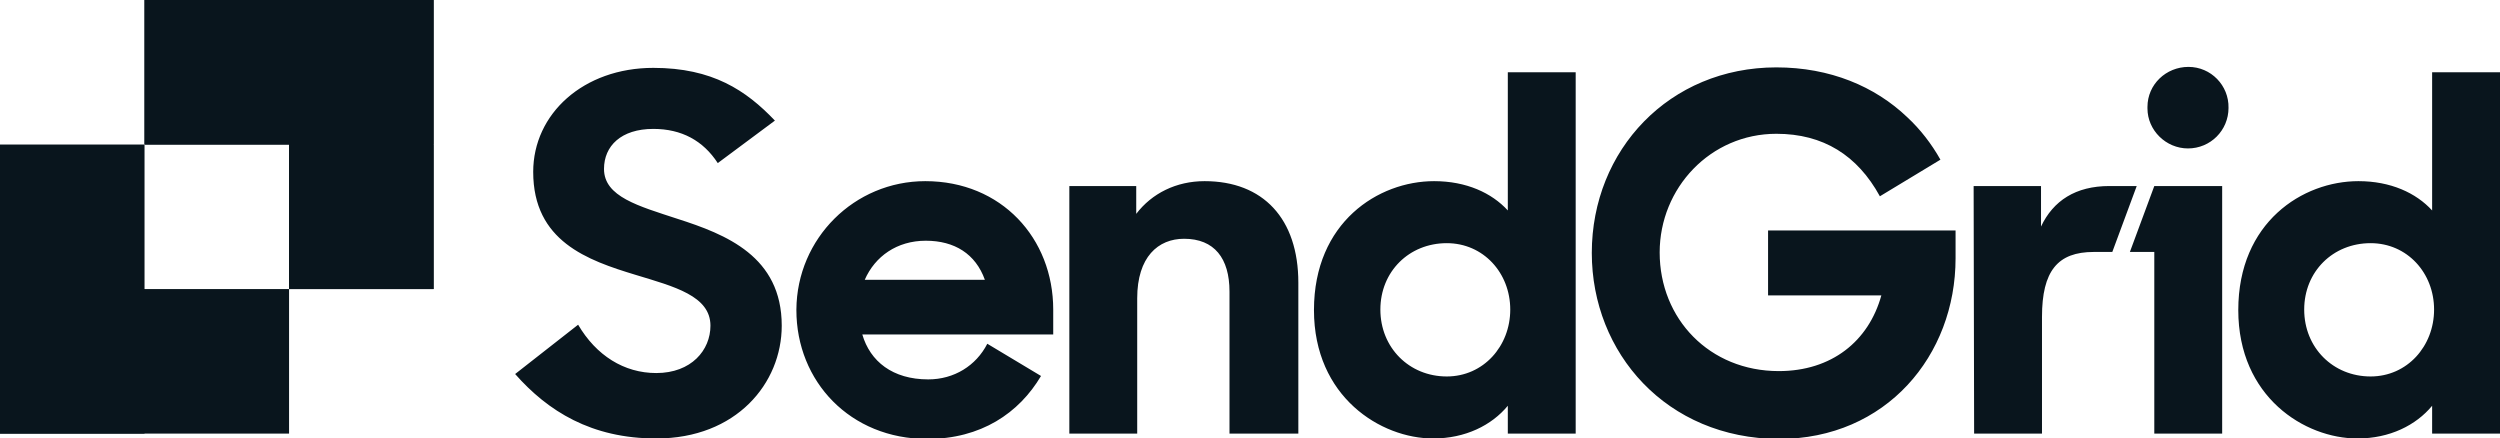
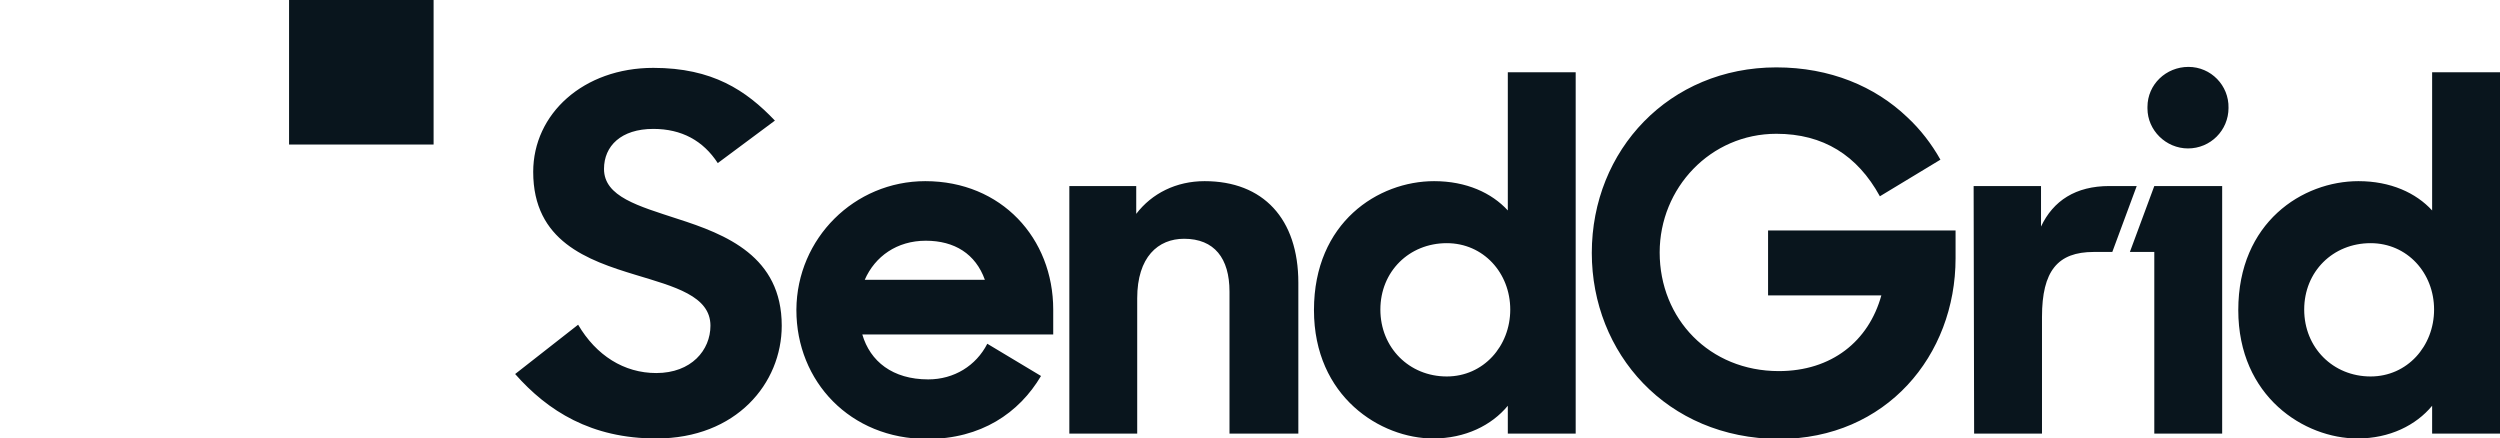
<svg xmlns="http://www.w3.org/2000/svg" version="1.1" id="Layer_1" x="0px" y="0px" viewBox="0 0 512 89.8" style="enable-background:new 0 0 512 89.8;" xml:space="preserve">
  <style type="text/css">
	.st0{fill:#09151D;}
</style>
  <path class="st0" d="M177.1,57.3c2.1-4.8,6.6-8,12.5-8c5.9,0,10.2,2.7,12.1,8H177.1z M215.7,63.4c0-14.6-10.6-26.3-26.2-26.3  c-14.5,0-26.3,11.7-26.4,26.3c0,0,0,0.1,0,0.1c0,14.6,11,26.4,26.8,26.4c11,0,18.8-5.3,23.3-12.9l-11-6.6c-2.3,4.5-6.8,7.3-12.1,7.3  c-7.3,0-11.9-3.7-13.5-9.2h39.1V63.4z M498.5,63.4c0-7.5-5.5-13.6-13-13.6c-7.7,0-13.6,5.8-13.6,13.6c0,7.8,5.9,13.7,13.6,13.7  C493,77.1,498.5,70.9,498.5,63.4L498.5,63.4z M458.4,63.5c0-18,13.2-26.4,24.6-26.4c6.6,0,11.8,2.4,15.1,6V14.8H512v74h-13.9v-5.7  c-3.3,4-8.7,6.7-15.3,6.7C472,89.8,458.4,81.3,458.4,63.5L458.4,63.5z M448.1,30.4c4.6,0,8.3-3.7,8.3-8.3c0.1-4.6-3.6-8.4-8.2-8.4  s-8.4,3.6-8.4,8.2c0,0.1,0,0.2,0,0.3C439.8,26.7,443.6,30.4,448.1,30.4C448.1,30.4,448.1,30.4,448.1,30.4z M441.2,38.1h13.9v50.7  h-13.9V51.6h-5L441.2,38.1z M404.2,38.1H418v8.3c2.5-5.3,7.1-8.3,14-8.3h5.6l-5,13.5h-3.8c-7.4,0-10.6,3.9-10.6,13.3v23.9h-13.9  L404.2,38.1z M326,51.8c0-21.1,15.9-38,37.8-38c11,0,20.2,3.9,26.8,10.2c2.7,2.5,5,5.5,6.8,8.7l-12.4,7.5  c-4.6-8.4-11.6-12.8-21.2-12.8c-13.5,0-23.9,11.1-23.9,24.3c0,13.6,10.2,24.3,24.4,24.3c10.8,0,18.4-6.1,21-15.5h-23.2V47.2h38.4  v5.7c0,19.9-14.2,37-36.2,37C341.3,89.8,326,72.3,326,51.8L326,51.8z M309.3,63.4c0-7.5-5.5-13.6-13-13.6c-7.7,0-13.6,5.8-13.6,13.6  c0,7.8,5.9,13.7,13.6,13.7C303.8,77.1,309.3,70.9,309.3,63.4z M269.1,63.5c0-18,13.2-26.4,24.6-26.4c6.6,0,11.8,2.4,15.1,6V14.8  h13.9v74h-13.9v-5.7c-3.3,4-8.7,6.7-15.3,6.7C282.8,89.8,269.1,81.3,269.1,63.5L269.1,63.5z M218.9,38.1h13.8v5.7  c3.2-4.2,8.2-6.7,14-6.7c12,0,19.2,7.7,19.2,20.8v30.9h-14.1V59.7c0-6.8-3.1-10.8-9.3-10.8c-5.3,0-9.6,3.7-9.6,12.2v27.7h-13.9V38.1  z M105.5,76.6l12.9-10.1c3.7,6.3,9.4,9.9,16,9.9c7.2,0,11.1-4.7,11.1-9.7c0-6.1-7.4-8-15.3-10.4c-9.9-3-21-6.9-21-21.1  c0-11.9,10.3-21.3,24.6-21.3c12.1,0,19,4.6,24.9,10.8L147,33.4c-3-4.6-7.4-7-13.2-7c-6.6,0-10.1,3.5-10.1,8.2c0,5.7,7.1,7.6,15,10.2  c10,3.2,21.4,7.7,21.4,21.9c0,11.8-9.3,23.1-25.7,23.1C121.1,89.8,112.2,84.2,105.5,76.6z" />
-   <polygon class="st0" points="29.6,59.2 59.2,59.2 59.2,88.8 0,88.8 0,29.6 29.6,29.6 " />
-   <polygon class="st0" points="88.8,0 88.8,59.2 59.2,59.2 59.2,29.6 29.6,29.6 29.6,0 " />
-   <path class="st0" d="M29.6,59.2H0v29.6h29.6L29.6,59.2z" />
-   <path class="st0" d="M29.6,0v29.6h29.6V0H29.6z M59.2,29.6v29.6h29.6V29.6H59.2z" />
  <path class="st0" d="M88.8,0H59.2v29.6h29.6V0z" />
</svg>